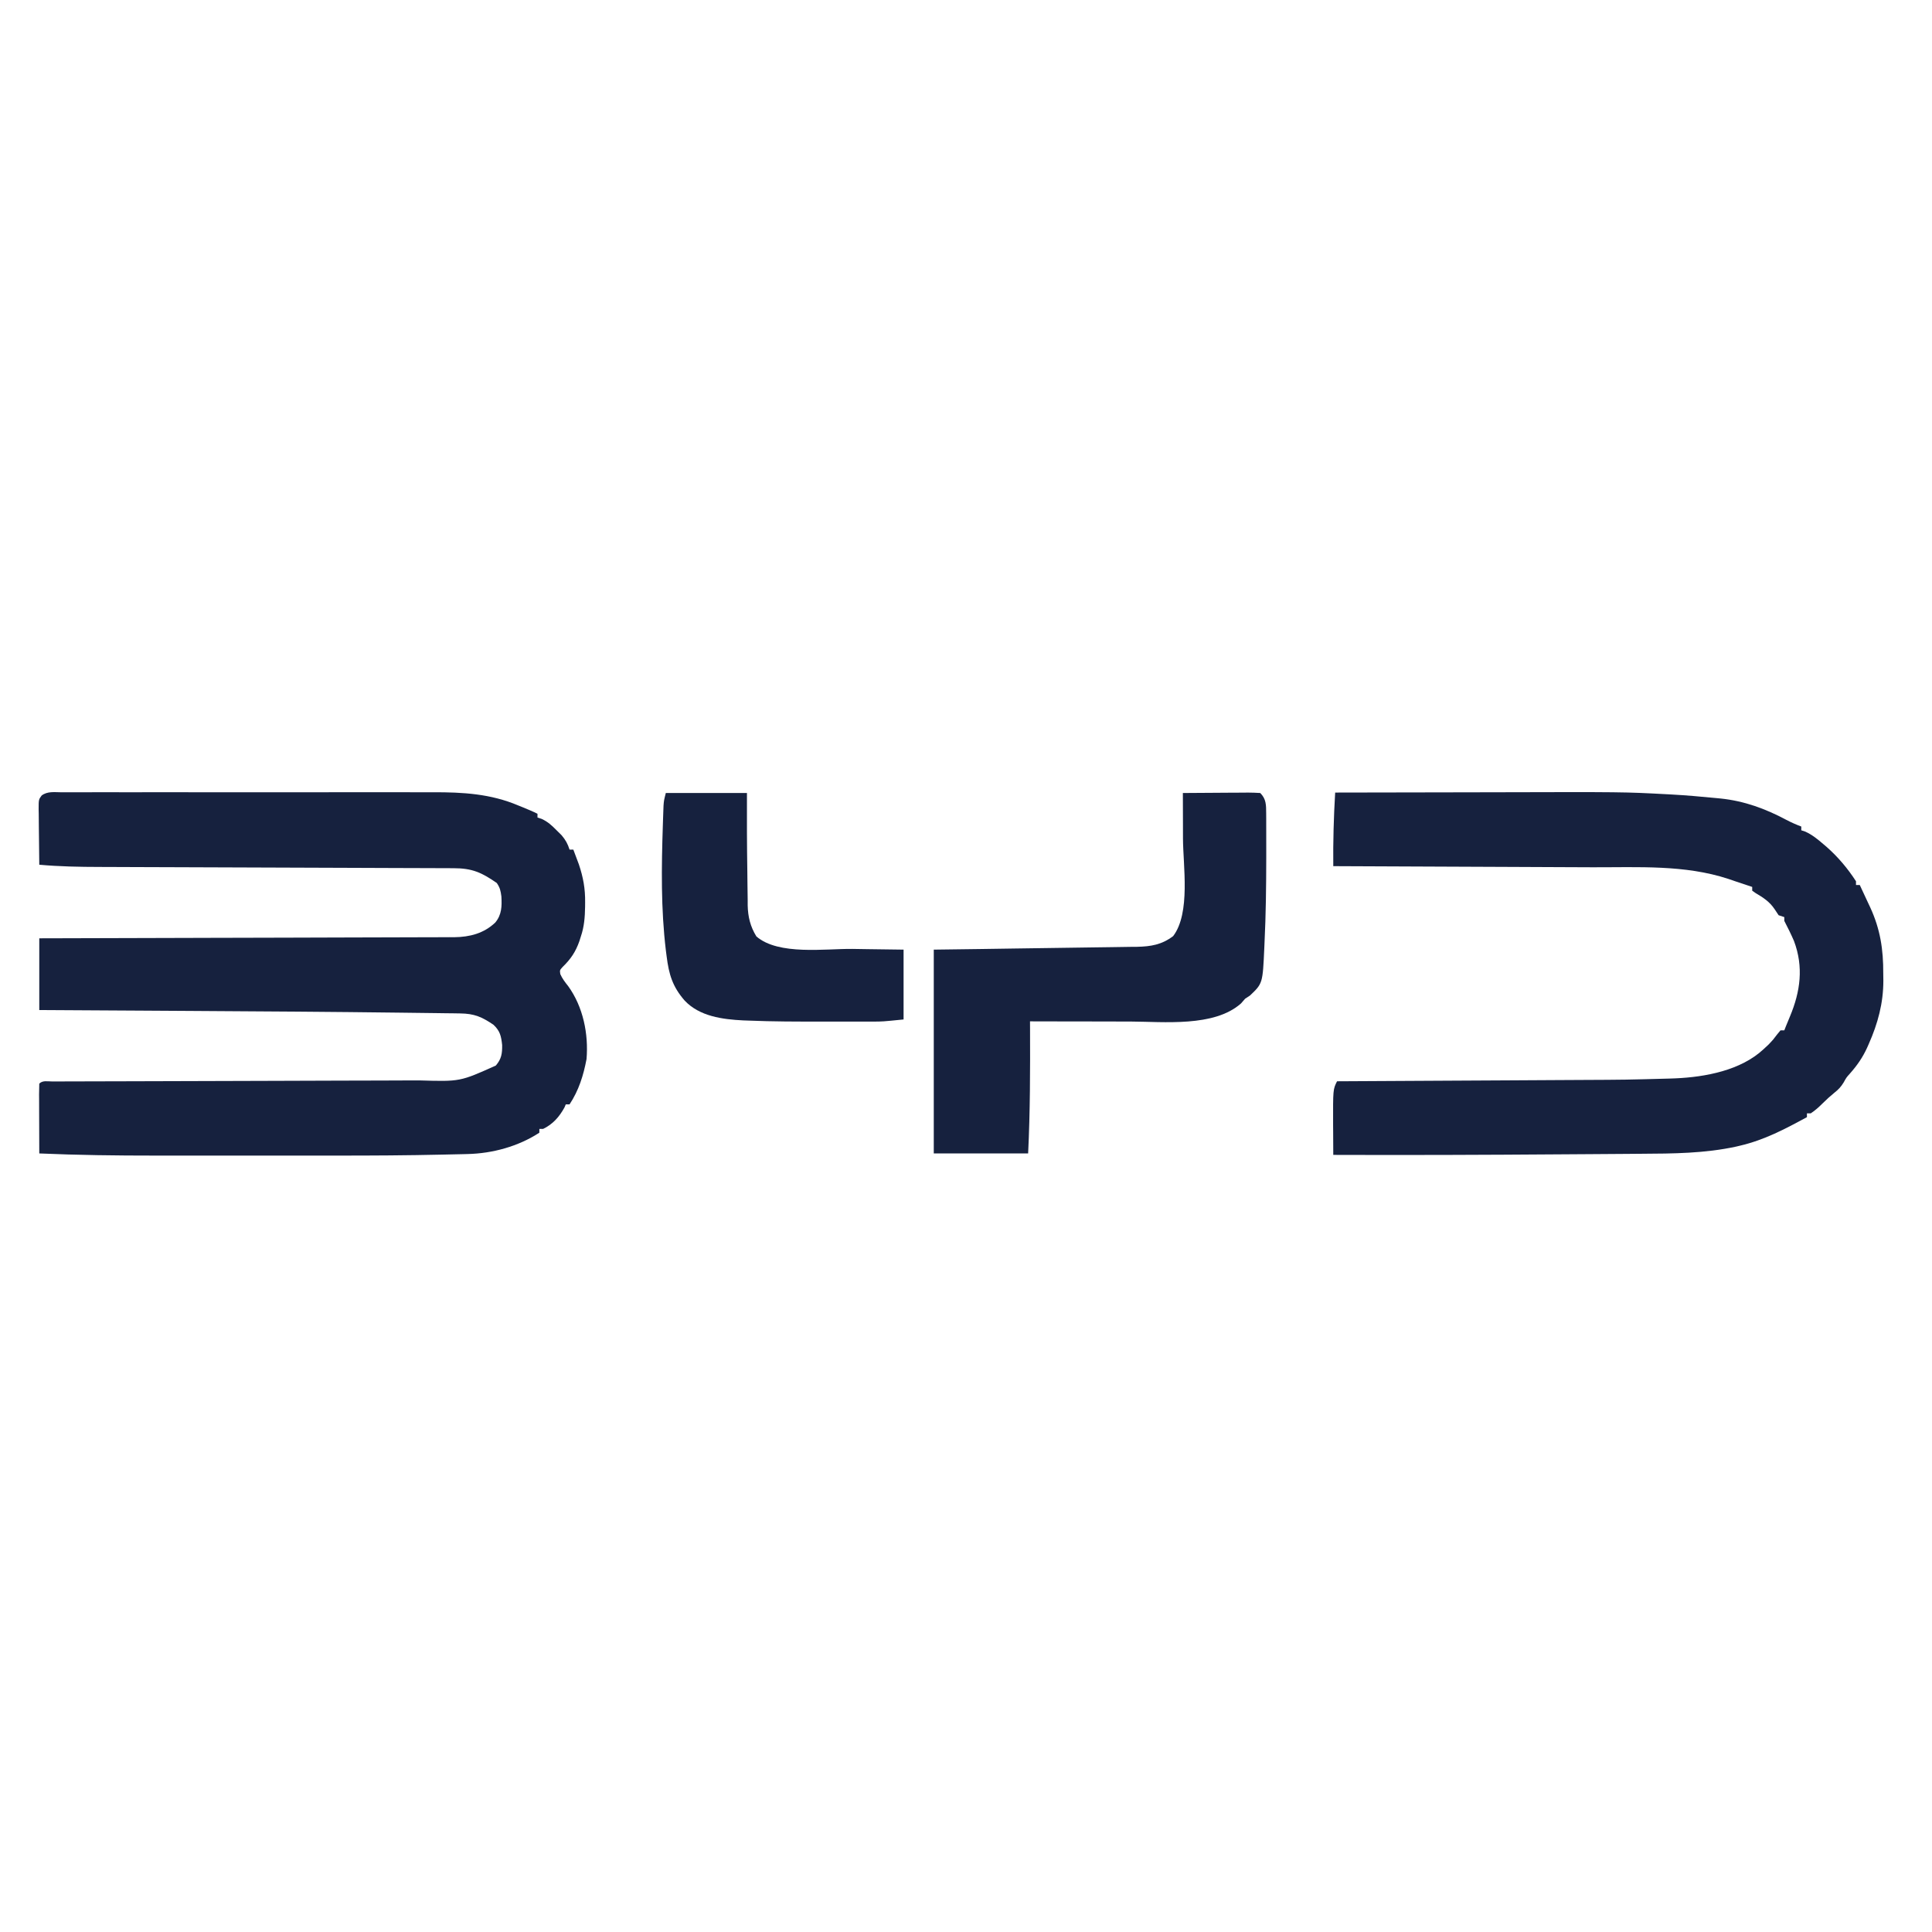
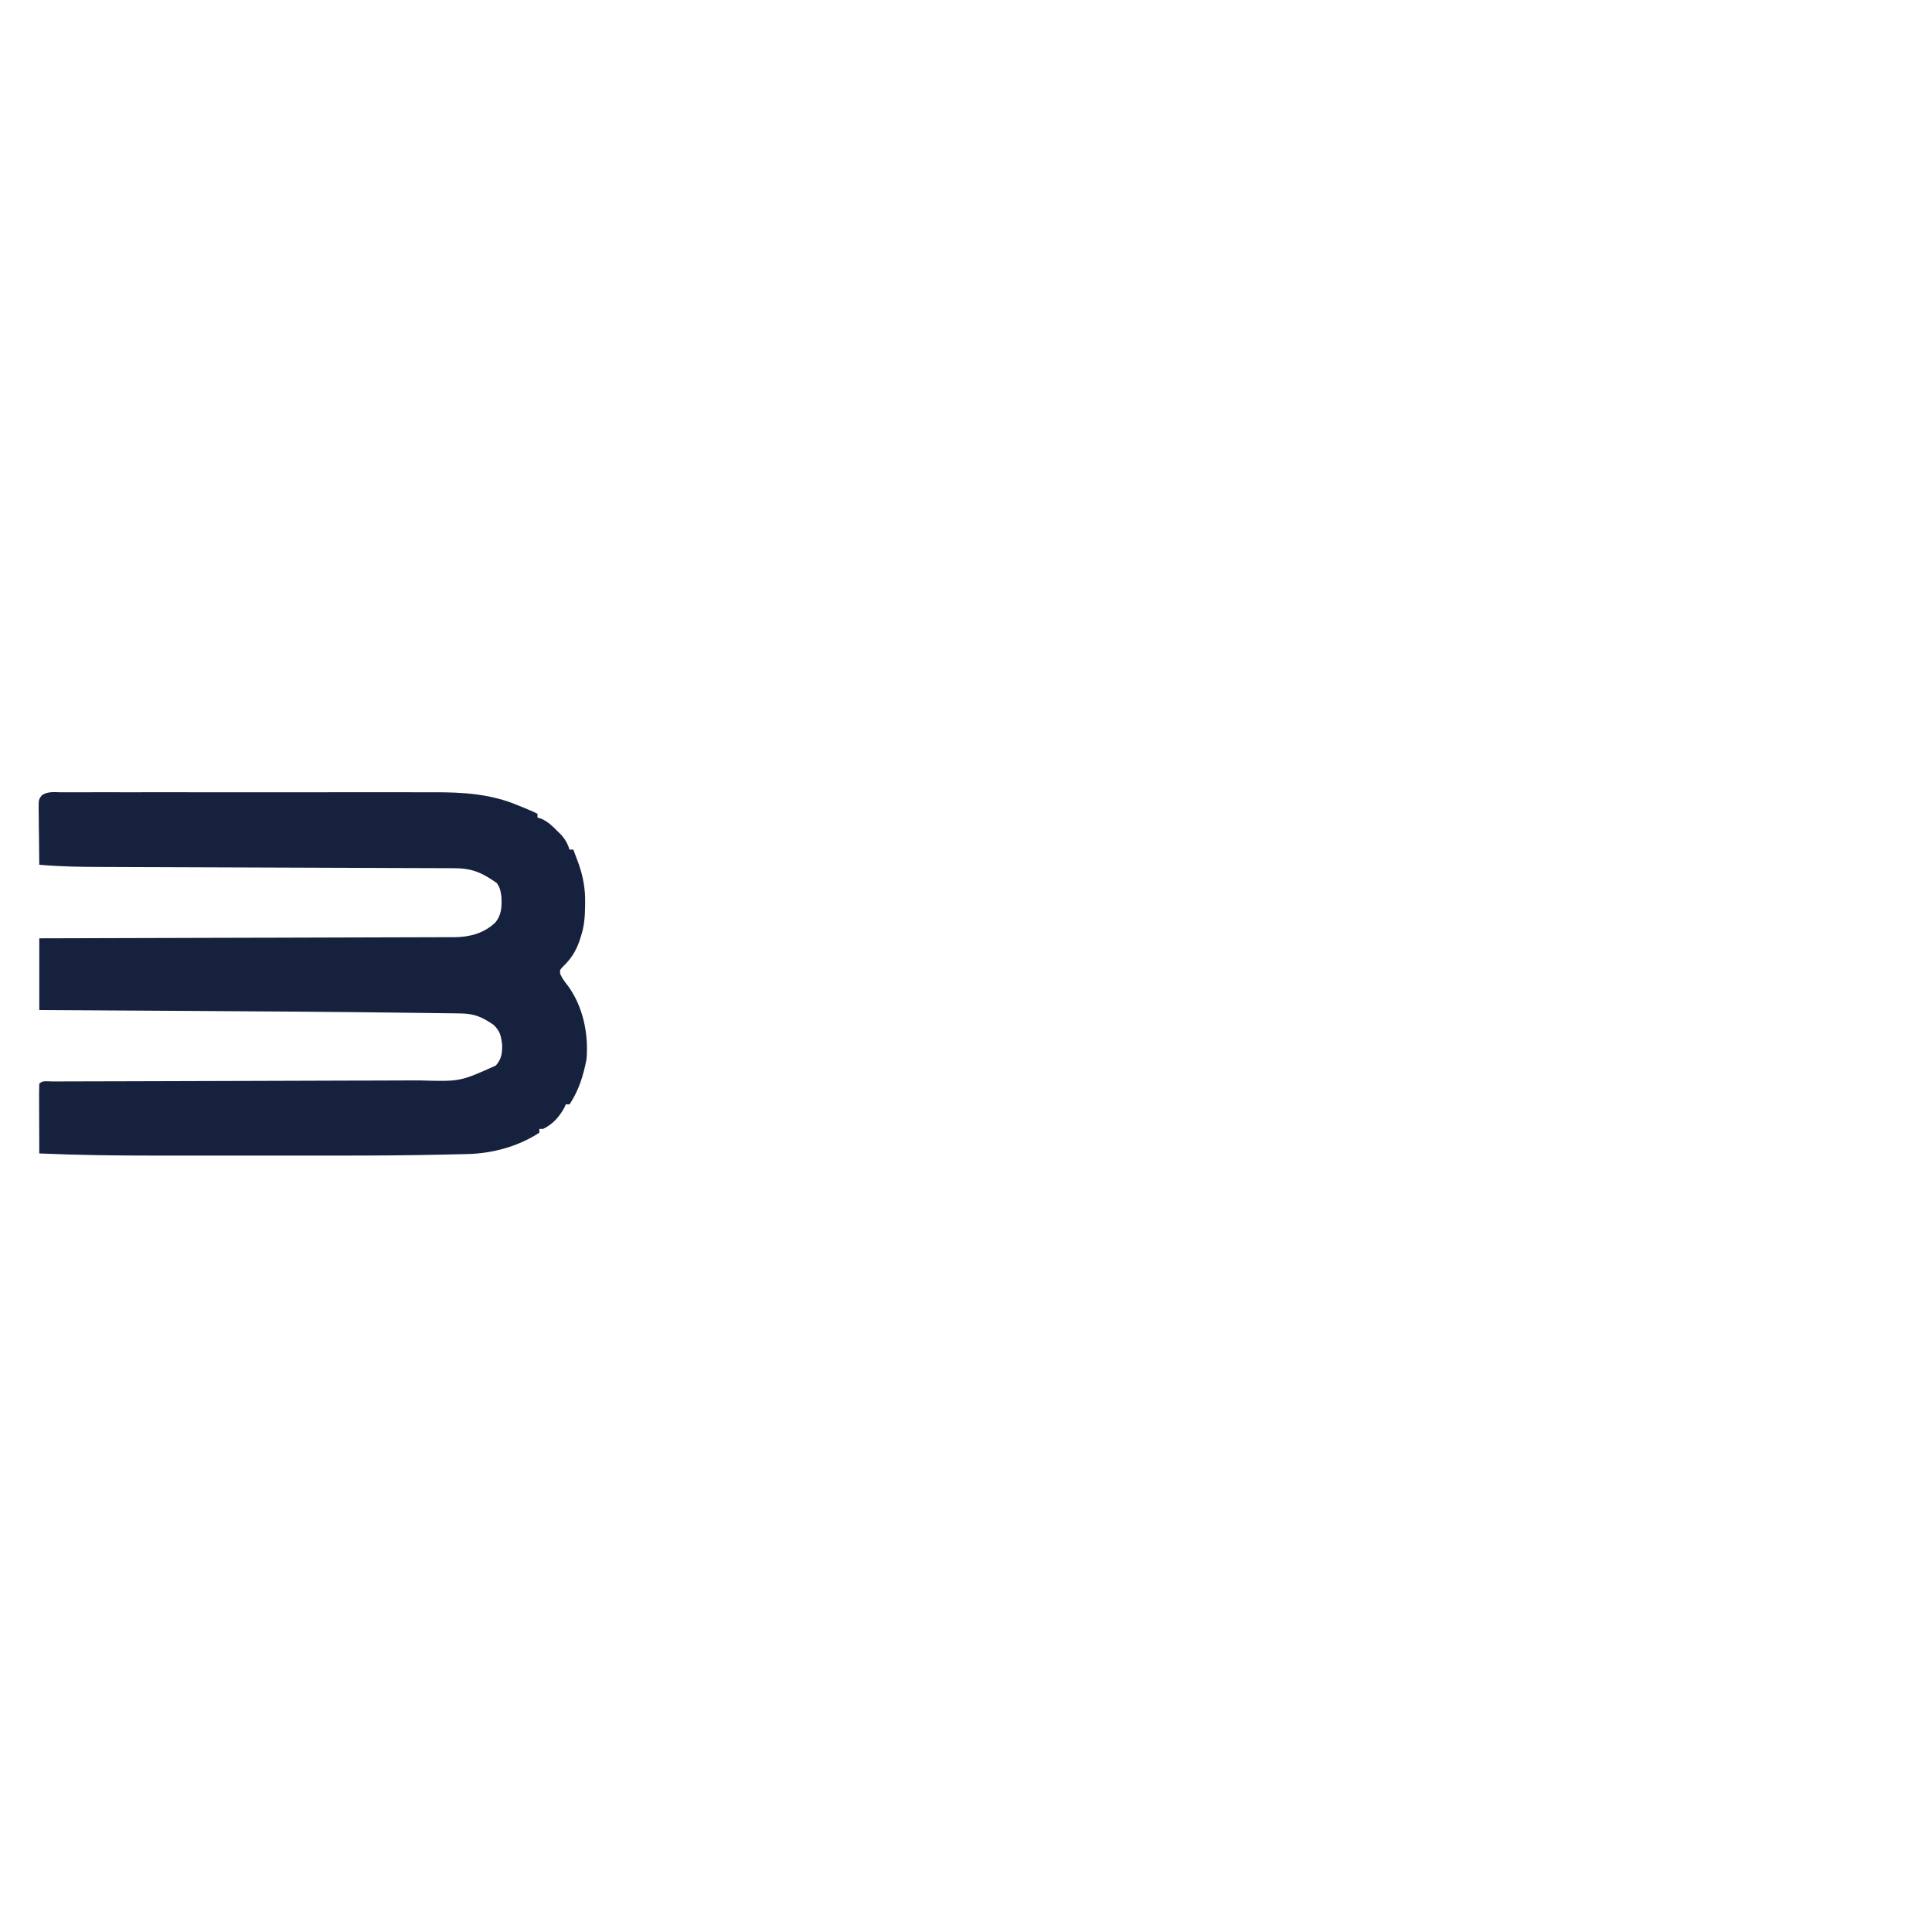
<svg xmlns="http://www.w3.org/2000/svg" width="100" height="100" viewBox="0 0 100 100" fill="none">
-   <path d="M3.185 41.009C3.274 41.008 3.363 41.008 3.455 41.007C3.754 41.006 4.053 41.007 4.352 41.008C4.566 41.008 4.78 41.007 4.994 41.006C5.577 41.005 6.16 41.005 6.742 41.007C7.353 41.007 7.963 41.007 8.573 41.006C9.665 41.005 10.757 41.006 11.85 41.008C12.837 41.009 13.825 41.009 14.812 41.008C15.96 41.006 17.108 41.005 18.256 41.006C18.863 41.007 19.47 41.007 20.077 41.006C20.649 41.005 21.221 41.006 21.794 41.007C22.003 41.008 22.212 41.008 22.421 41.007C23.956 41.003 25.398 41.084 26.831 41.693C26.906 41.723 26.981 41.754 27.059 41.785C27.316 41.89 27.571 41.996 27.82 42.12C27.82 42.185 27.82 42.249 27.82 42.316C27.89 42.338 27.96 42.361 28.032 42.384C28.362 42.536 28.56 42.724 28.815 42.981C28.899 43.064 28.983 43.148 29.069 43.233C29.277 43.479 29.383 43.672 29.48 43.976C29.545 43.976 29.609 43.976 29.676 43.976C29.737 44.139 29.798 44.302 29.859 44.465C29.893 44.555 29.927 44.646 29.962 44.739C30.188 45.413 30.295 45.998 30.286 46.705C30.285 46.782 30.285 46.86 30.284 46.94C30.275 47.471 30.239 47.963 30.066 48.469C30.041 48.549 30.016 48.629 29.99 48.711C29.795 49.268 29.542 49.642 29.118 50.053C28.971 50.217 28.971 50.217 29.001 50.419C29.107 50.658 29.244 50.835 29.407 51.039C30.183 52.114 30.467 53.51 30.359 54.818C30.199 55.663 29.958 56.44 29.48 57.162C29.416 57.162 29.351 57.162 29.285 57.162C29.252 57.241 29.252 57.241 29.218 57.321C28.947 57.811 28.619 58.186 28.113 58.432C28.048 58.432 27.984 58.432 27.917 58.432C27.917 58.497 27.917 58.561 27.917 58.628C26.827 59.339 25.49 59.704 24.198 59.733C24.12 59.734 24.042 59.736 23.962 59.739C23.706 59.745 23.449 59.751 23.193 59.756C23.059 59.759 23.059 59.759 22.924 59.762C21.087 59.804 19.252 59.814 17.415 59.813C16.983 59.813 16.551 59.813 16.119 59.813C15.396 59.813 14.673 59.813 13.95 59.812C13.123 59.812 12.297 59.812 11.47 59.813C10.748 59.813 10.027 59.813 9.305 59.813C8.879 59.813 8.454 59.813 8.028 59.813C6.027 59.814 4.032 59.789 2.033 59.702C2.031 59.189 2.029 58.676 2.028 58.163C2.027 57.989 2.027 57.814 2.026 57.639C2.025 57.389 2.024 57.139 2.024 56.888C2.023 56.809 2.023 56.731 2.022 56.65C2.022 56.463 2.027 56.275 2.033 56.088C2.212 55.91 2.46 55.977 2.697 55.976C2.78 55.976 2.862 55.976 2.946 55.976C3.076 55.976 3.076 55.976 3.208 55.975C3.501 55.974 3.793 55.974 4.085 55.973C4.294 55.973 4.503 55.972 4.712 55.971C5.162 55.97 5.613 55.969 6.064 55.968C6.777 55.966 7.491 55.964 8.204 55.962C10.234 55.955 12.263 55.949 14.292 55.944C15.412 55.941 16.532 55.938 17.652 55.933C18.36 55.931 19.068 55.929 19.777 55.928C20.219 55.927 20.662 55.925 21.104 55.923C21.308 55.923 21.513 55.922 21.717 55.922C23.813 55.985 23.813 55.985 25.664 55.152C25.957 54.81 25.997 54.533 25.991 54.091C25.941 53.63 25.885 53.365 25.543 53.042C24.939 52.634 24.551 52.464 23.82 52.455C23.701 52.453 23.582 52.451 23.46 52.449C23.328 52.448 23.196 52.447 23.064 52.445C22.924 52.443 22.785 52.441 22.646 52.439C22.265 52.434 21.885 52.43 21.504 52.425C21.263 52.422 21.022 52.419 20.78 52.416C17.157 52.371 13.533 52.347 9.909 52.326C9.046 52.321 8.183 52.316 7.32 52.31C5.558 52.299 3.796 52.289 2.033 52.279C2.033 51.054 2.033 49.829 2.033 48.567C2.309 48.566 2.585 48.566 2.869 48.565C5.4 48.56 7.931 48.553 10.462 48.544C10.794 48.543 11.126 48.542 11.458 48.541C11.524 48.541 11.59 48.541 11.658 48.541C12.727 48.537 13.796 48.535 14.866 48.533C15.963 48.531 17.06 48.527 18.158 48.523C18.774 48.521 19.39 48.519 20.006 48.518C20.587 48.518 21.167 48.516 21.747 48.513C21.96 48.512 22.173 48.512 22.385 48.512C22.676 48.512 22.967 48.51 23.258 48.508C23.342 48.509 23.426 48.509 23.512 48.51C24.317 48.5 25.04 48.314 25.634 47.752C25.973 47.344 25.98 46.905 25.952 46.4C25.912 46.104 25.883 45.954 25.714 45.704C24.929 45.16 24.442 44.938 23.472 44.938C23.387 44.938 23.303 44.937 23.215 44.937C22.931 44.936 22.646 44.935 22.362 44.934C22.158 44.934 21.954 44.933 21.751 44.932C21.311 44.93 20.872 44.929 20.433 44.928C19.737 44.925 19.042 44.923 18.346 44.92C16.869 44.914 15.391 44.909 13.913 44.904C12.321 44.899 10.729 44.893 9.137 44.887C8.447 44.884 7.756 44.882 7.066 44.88C6.635 44.878 6.203 44.877 5.772 44.875C5.573 44.874 5.375 44.873 5.176 44.873C4.124 44.871 3.082 44.853 2.033 44.758C2.026 44.276 2.021 43.795 2.017 43.313C2.016 43.149 2.014 42.985 2.011 42.822C2.008 42.586 2.006 42.351 2.005 42.115C2.003 42.042 2.002 41.969 2 41.893C2 41.383 2 41.383 2.158 41.173C2.455 40.948 2.827 41.006 3.185 41.009Z" fill="#16213E" />
-   <path d="M69.108 41.023C70.976 41.018 72.844 41.015 74.713 41.013C75.581 41.012 76.448 41.01 77.316 41.008C84.035 40.991 84.035 40.991 86.271 41.109C86.38 41.115 86.38 41.115 86.491 41.121C87.274 41.164 88.055 41.232 88.835 41.309C88.91 41.316 88.985 41.324 89.063 41.331C90.283 41.458 91.381 41.859 92.457 42.434C92.712 42.568 92.964 42.68 93.234 42.781C93.234 42.846 93.234 42.91 93.234 42.976C93.301 42.998 93.368 43.02 93.437 43.042C93.797 43.206 94.078 43.435 94.375 43.691C94.435 43.742 94.494 43.793 94.556 43.845C95.144 44.366 95.639 44.954 96.066 45.614C96.066 45.678 96.066 45.743 96.066 45.809C96.131 45.809 96.195 45.809 96.262 45.809C96.404 46.109 96.543 46.411 96.683 46.712C96.722 46.796 96.762 46.879 96.802 46.965C97.324 48.1 97.483 49.142 97.477 50.388C97.478 50.511 97.48 50.634 97.482 50.76C97.482 51.923 97.196 52.979 96.726 54.038C96.697 54.103 96.668 54.168 96.639 54.235C96.409 54.736 96.121 55.152 95.753 55.566C95.569 55.77 95.569 55.77 95.429 56.024C95.288 56.255 95.165 56.387 94.955 56.553C94.737 56.732 94.539 56.908 94.339 57.109C94.142 57.306 93.955 57.475 93.722 57.628C93.658 57.628 93.593 57.628 93.527 57.628C93.527 57.692 93.527 57.757 93.527 57.823C92.391 58.44 91.324 59.006 90.059 59.301C89.994 59.316 89.928 59.332 89.861 59.348C88.241 59.7 86.595 59.711 84.945 59.719C84.71 59.721 84.475 59.723 84.24 59.725C83.616 59.73 82.992 59.734 82.368 59.738C81.853 59.741 81.337 59.745 80.822 59.748C76.885 59.777 72.947 59.791 69.01 59.777C69.007 59.376 69.005 58.975 69.004 58.574C69.003 58.462 69.002 58.35 69.001 58.234C68.996 56.386 68.996 56.386 69.205 55.967C69.324 55.967 69.324 55.967 69.446 55.966C71.386 55.956 73.327 55.945 75.268 55.934C76.207 55.929 77.145 55.924 78.084 55.919C78.903 55.915 79.723 55.91 80.542 55.905C80.975 55.903 81.407 55.9 81.84 55.898C84.136 55.888 84.136 55.888 86.432 55.826C86.528 55.823 86.623 55.819 86.722 55.815C88.273 55.747 90.108 55.404 91.28 54.307C91.369 54.224 91.457 54.142 91.549 54.057C91.775 53.819 91.775 53.819 91.982 53.544C92.041 53.473 92.099 53.403 92.159 53.33C92.224 53.33 92.288 53.33 92.355 53.33C92.397 53.224 92.397 53.224 92.44 53.115C92.508 52.946 92.577 52.778 92.648 52.611C93.188 51.32 93.361 50.053 92.858 48.71C92.705 48.353 92.533 48.01 92.355 47.665C92.355 47.6 92.355 47.536 92.355 47.469C92.258 47.437 92.161 47.405 92.061 47.372C91.993 47.269 91.924 47.166 91.854 47.06C91.593 46.669 91.269 46.463 90.869 46.225C90.811 46.185 90.754 46.144 90.694 46.102C90.694 46.038 90.694 45.973 90.694 45.907C90.402 45.806 90.109 45.709 89.815 45.614C89.698 45.574 89.58 45.534 89.459 45.492C87.204 44.751 84.789 44.897 82.444 44.89C81.97 44.889 81.496 44.886 81.023 44.884C80.129 44.879 79.236 44.876 78.343 44.872C77.324 44.869 76.305 44.864 75.287 44.859C73.194 44.849 71.102 44.84 69.01 44.832C68.997 43.559 69.033 42.294 69.108 41.023Z" fill="#16213E" />
-   <path d="M61.225 41.046C61.792 41.041 62.358 41.038 62.925 41.035C63.118 41.034 63.311 41.033 63.504 41.031C63.781 41.029 64.058 41.028 64.335 41.027C64.421 41.026 64.508 41.025 64.597 41.024C64.808 41.024 65.019 41.034 65.23 41.046C65.541 41.357 65.535 41.67 65.537 42.096C65.538 42.234 65.538 42.234 65.539 42.376C65.539 42.476 65.539 42.576 65.539 42.679C65.54 42.784 65.54 42.889 65.54 42.997C65.541 43.34 65.541 43.682 65.541 44.025C65.541 44.141 65.541 44.258 65.541 44.377C65.539 45.863 65.523 47.346 65.45 48.83C65.447 48.9 65.444 48.971 65.441 49.044C65.358 50.902 65.358 50.902 64.699 51.528C64.616 51.582 64.533 51.637 64.448 51.693C64.378 51.773 64.307 51.854 64.235 51.937C62.845 53.172 60.244 52.881 58.493 52.874C58.342 52.874 58.191 52.874 58.04 52.874C57.649 52.873 57.258 52.873 56.867 52.871C56.466 52.87 56.064 52.87 55.663 52.87C54.88 52.868 54.096 52.867 53.313 52.865C53.314 52.982 53.314 53.099 53.315 53.219C53.323 55.383 53.321 57.54 53.216 59.702C51.604 59.702 49.992 59.702 48.332 59.702C48.332 56.221 48.332 52.74 48.332 49.153C49.545 49.137 49.545 49.137 50.783 49.121C51.361 49.112 51.939 49.104 52.517 49.095C53.265 49.084 54.014 49.073 54.762 49.063C55.419 49.055 56.075 49.045 56.731 49.035C56.981 49.031 57.231 49.028 57.481 49.025C57.832 49.021 58.183 49.015 58.533 49.009C58.636 49.008 58.74 49.007 58.846 49.007C59.569 48.991 60.134 48.9 60.724 48.451C61.63 47.253 61.236 44.809 61.231 43.396C61.231 43.168 61.23 42.939 61.23 42.71C61.229 42.156 61.227 41.601 61.225 41.046Z" fill="#16213E" />
-   <path d="M34.462 41.046C35.848 41.046 37.234 41.046 38.662 41.046C38.662 41.723 38.662 42.4 38.662 43.097C38.665 43.773 38.671 44.448 38.682 45.123C38.685 45.321 38.687 45.519 38.688 45.717C38.69 46.009 38.695 46.301 38.7 46.593C38.7 46.681 38.7 46.768 38.7 46.858C38.714 47.458 38.835 47.953 39.15 48.469C40.295 49.462 42.729 49.099 44.126 49.116C44.382 49.12 44.639 49.124 44.896 49.128C45.52 49.137 46.145 49.145 46.769 49.153C46.769 50.346 46.769 51.538 46.769 52.767C45.67 52.877 45.67 52.877 45.177 52.877C45.067 52.878 44.957 52.878 44.843 52.878C44.727 52.878 44.61 52.878 44.49 52.878C44.367 52.878 44.243 52.878 44.116 52.878C43.855 52.878 43.594 52.878 43.333 52.877C43.07 52.877 42.807 52.877 42.544 52.877C41.27 52.879 39.997 52.878 38.724 52.825C38.598 52.821 38.598 52.821 38.47 52.816C37.395 52.763 36.21 52.608 35.438 51.79C34.811 51.071 34.622 50.436 34.505 49.501C34.492 49.402 34.479 49.303 34.466 49.2C34.206 47.044 34.237 44.873 34.309 42.706C34.313 42.587 34.317 42.467 34.321 42.344C34.327 42.176 34.327 42.176 34.333 42.004C34.337 41.904 34.34 41.804 34.344 41.701C34.364 41.437 34.364 41.437 34.462 41.046Z" fill="#16213E" />
+   <path d="M3.185 41.009C3.274 41.008 3.363 41.008 3.455 41.007C3.754 41.006 4.053 41.007 4.352 41.008C4.566 41.008 4.78 41.007 4.994 41.006C5.577 41.005 6.16 41.005 6.742 41.007C7.353 41.007 7.963 41.007 8.573 41.006C9.665 41.005 10.757 41.006 11.85 41.008C12.837 41.009 13.825 41.009 14.812 41.008C15.96 41.006 17.108 41.005 18.256 41.006C18.863 41.007 19.47 41.007 20.077 41.006C20.649 41.005 21.221 41.006 21.794 41.007C22.003 41.008 22.212 41.008 22.421 41.007C23.956 41.003 25.398 41.084 26.831 41.693C26.906 41.723 26.981 41.754 27.059 41.785C27.316 41.89 27.571 41.996 27.82 42.12C27.82 42.185 27.82 42.249 27.82 42.316C27.89 42.338 27.96 42.361 28.032 42.384C28.362 42.536 28.56 42.724 28.815 42.981C28.899 43.064 28.983 43.148 29.069 43.233C29.277 43.479 29.383 43.672 29.48 43.976C29.545 43.976 29.609 43.976 29.676 43.976C29.737 44.139 29.798 44.302 29.859 44.465C29.893 44.555 29.927 44.646 29.962 44.739C30.188 45.413 30.295 45.998 30.286 46.705C30.285 46.782 30.285 46.86 30.284 46.94C30.275 47.471 30.239 47.963 30.066 48.469C30.041 48.549 30.016 48.629 29.99 48.711C29.795 49.268 29.542 49.642 29.118 50.053C28.971 50.217 28.971 50.217 29.001 50.419C29.107 50.658 29.244 50.835 29.407 51.039C30.183 52.114 30.467 53.51 30.359 54.818C30.199 55.663 29.958 56.44 29.48 57.162C29.416 57.162 29.351 57.162 29.285 57.162C29.252 57.241 29.252 57.241 29.218 57.321C28.947 57.811 28.619 58.186 28.113 58.432C28.048 58.432 27.984 58.432 27.917 58.432C27.917 58.497 27.917 58.561 27.917 58.628C26.827 59.339 25.49 59.704 24.198 59.733C24.12 59.734 24.042 59.736 23.962 59.739C23.706 59.745 23.449 59.751 23.193 59.756C23.059 59.759 23.059 59.759 22.924 59.762C21.087 59.804 19.252 59.814 17.415 59.813C16.983 59.813 16.551 59.813 16.119 59.813C15.396 59.813 14.673 59.813 13.95 59.812C13.123 59.812 12.297 59.812 11.47 59.813C10.748 59.813 10.027 59.813 9.305 59.813C8.879 59.813 8.454 59.813 8.028 59.813C6.027 59.814 4.032 59.789 2.033 59.702C2.031 59.189 2.029 58.676 2.028 58.163C2.027 57.989 2.027 57.814 2.026 57.639C2.025 57.389 2.024 57.139 2.024 56.888C2.023 56.809 2.023 56.731 2.022 56.65C2.022 56.463 2.027 56.275 2.033 56.088C2.212 55.91 2.46 55.977 2.697 55.976C3.076 55.976 3.076 55.976 3.208 55.975C3.501 55.974 3.793 55.974 4.085 55.973C4.294 55.973 4.503 55.972 4.712 55.971C5.162 55.97 5.613 55.969 6.064 55.968C6.777 55.966 7.491 55.964 8.204 55.962C10.234 55.955 12.263 55.949 14.292 55.944C15.412 55.941 16.532 55.938 17.652 55.933C18.36 55.931 19.068 55.929 19.777 55.928C20.219 55.927 20.662 55.925 21.104 55.923C21.308 55.923 21.513 55.922 21.717 55.922C23.813 55.985 23.813 55.985 25.664 55.152C25.957 54.81 25.997 54.533 25.991 54.091C25.941 53.63 25.885 53.365 25.543 53.042C24.939 52.634 24.551 52.464 23.82 52.455C23.701 52.453 23.582 52.451 23.46 52.449C23.328 52.448 23.196 52.447 23.064 52.445C22.924 52.443 22.785 52.441 22.646 52.439C22.265 52.434 21.885 52.43 21.504 52.425C21.263 52.422 21.022 52.419 20.78 52.416C17.157 52.371 13.533 52.347 9.909 52.326C9.046 52.321 8.183 52.316 7.32 52.31C5.558 52.299 3.796 52.289 2.033 52.279C2.033 51.054 2.033 49.829 2.033 48.567C2.309 48.566 2.585 48.566 2.869 48.565C5.4 48.56 7.931 48.553 10.462 48.544C10.794 48.543 11.126 48.542 11.458 48.541C11.524 48.541 11.59 48.541 11.658 48.541C12.727 48.537 13.796 48.535 14.866 48.533C15.963 48.531 17.06 48.527 18.158 48.523C18.774 48.521 19.39 48.519 20.006 48.518C20.587 48.518 21.167 48.516 21.747 48.513C21.96 48.512 22.173 48.512 22.385 48.512C22.676 48.512 22.967 48.51 23.258 48.508C23.342 48.509 23.426 48.509 23.512 48.51C24.317 48.5 25.04 48.314 25.634 47.752C25.973 47.344 25.98 46.905 25.952 46.4C25.912 46.104 25.883 45.954 25.714 45.704C24.929 45.16 24.442 44.938 23.472 44.938C23.387 44.938 23.303 44.937 23.215 44.937C22.931 44.936 22.646 44.935 22.362 44.934C22.158 44.934 21.954 44.933 21.751 44.932C21.311 44.93 20.872 44.929 20.433 44.928C19.737 44.925 19.042 44.923 18.346 44.92C16.869 44.914 15.391 44.909 13.913 44.904C12.321 44.899 10.729 44.893 9.137 44.887C8.447 44.884 7.756 44.882 7.066 44.88C6.635 44.878 6.203 44.877 5.772 44.875C5.573 44.874 5.375 44.873 5.176 44.873C4.124 44.871 3.082 44.853 2.033 44.758C2.026 44.276 2.021 43.795 2.017 43.313C2.016 43.149 2.014 42.985 2.011 42.822C2.008 42.586 2.006 42.351 2.005 42.115C2.003 42.042 2.002 41.969 2 41.893C2 41.383 2 41.383 2.158 41.173C2.455 40.948 2.827 41.006 3.185 41.009Z" fill="#16213E" />
</svg>